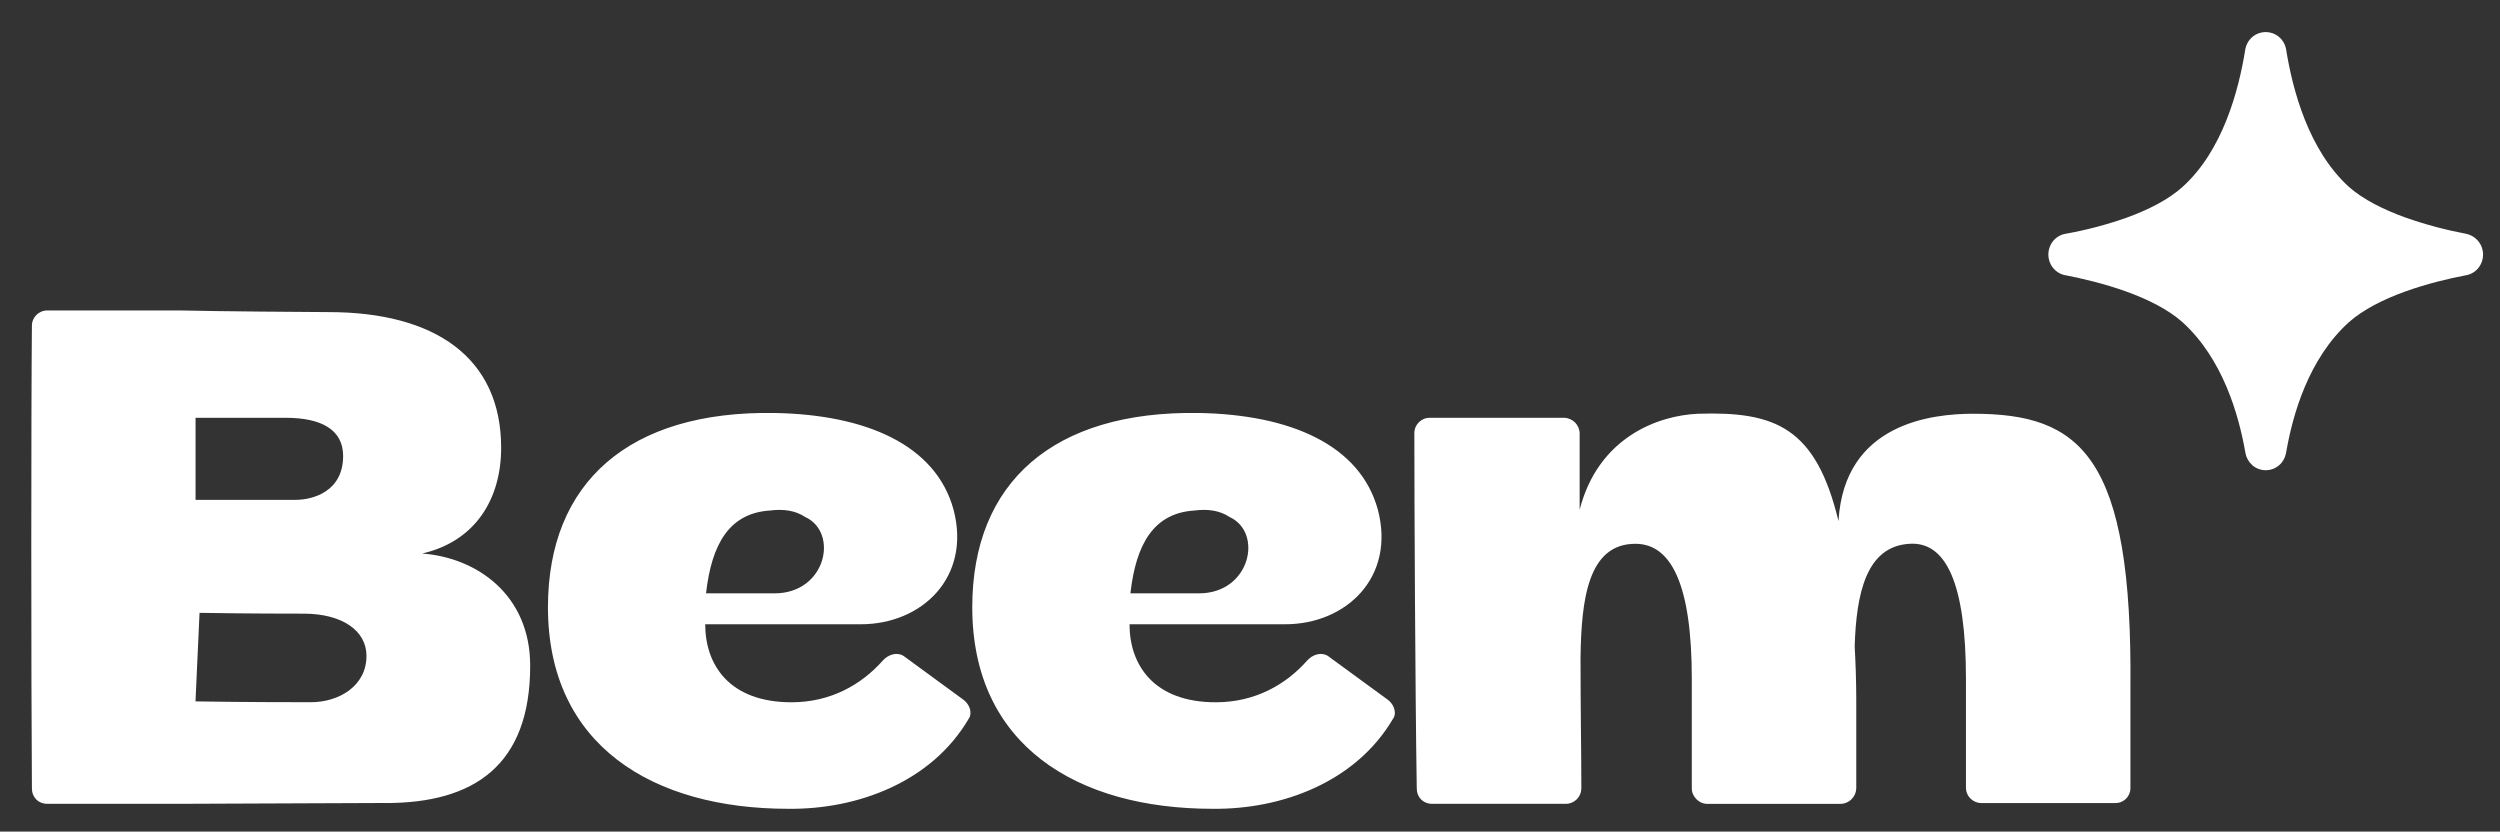
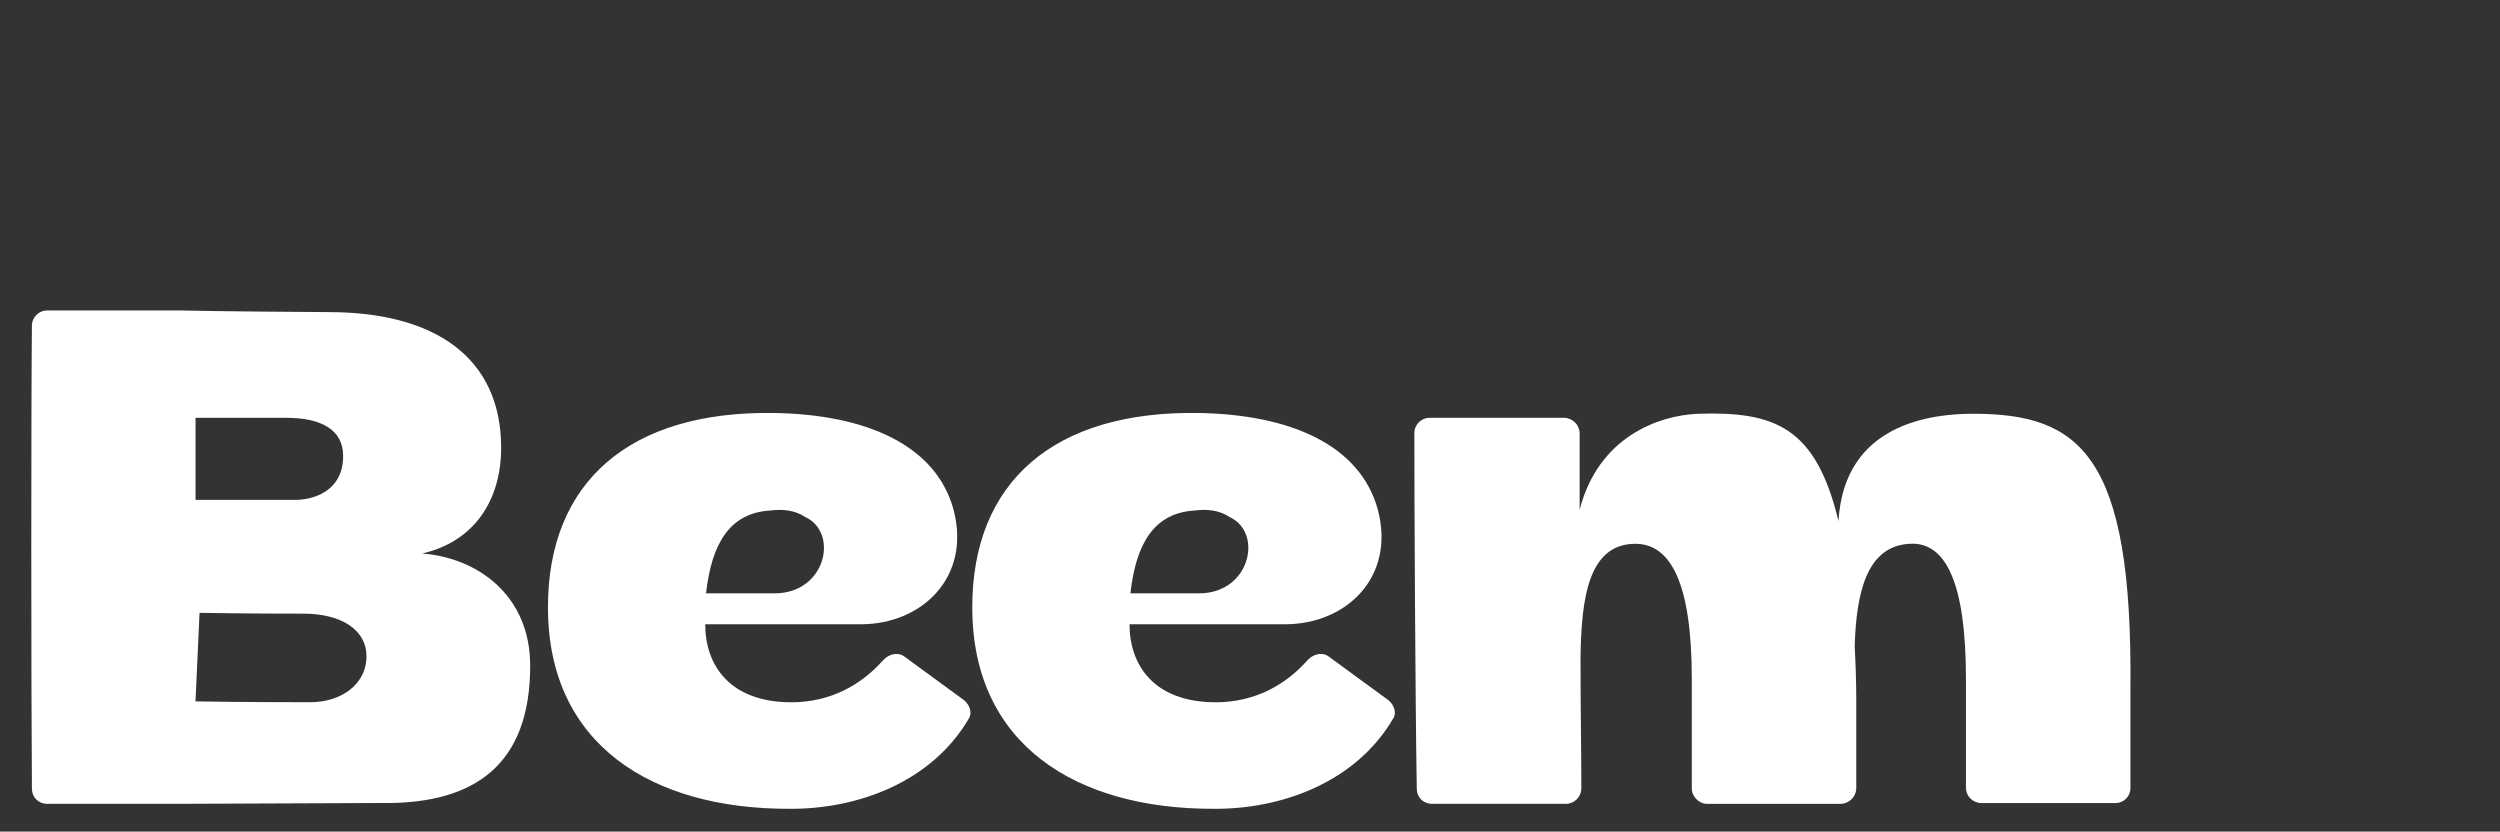
<svg xmlns="http://www.w3.org/2000/svg" id="Layer_1" data-name="Layer 1" viewBox="0 0 426.22 141.78">
  <rect x="0" y="0" width="426.22" height="141.78" fill="#333333" stroke="none" />
  <defs>
    <style>
      .cls-1 {
        fill-rule: evenodd;
      }

      .cls-1, .cls-2 {
        fill: #fff;
        stroke-width: 0px;
      }
    </style>
  </defs>
-   <path class="cls-1" d="M420.48,46.92c.84-.16,1.58-.63,2.1-1.3,1.22-1.59.93-3.86-.66-5.08-.42-.33-.91-.55-1.43-.67-3.55-.67-7.04-1.6-10.44-2.8-3.72-1.35-7.15-3.06-9.58-5.2-6.87-6.25-9.6-16.46-10.72-23.48-.16-.86-.62-1.63-1.3-2.17-1.27-1.01-3.08-1.01-4.35,0-.68.54-1.14,1.31-1.3,2.17-1.12,7.04-3.86,17.32-10.72,23.49-2.4,2.16-5.83,3.9-9.54,5.24-3.43,1.21-6.95,2.13-10.52,2.76-.81.17-1.54.63-2.04,1.28h0c-1.02,1.32-1.02,3.15,0,4.46.51.66,1.23,1.11,2.04,1.29h.06c2.97.58,6.75,1.47,10.44,2.8,3.71,1.34,7.15,3.07,9.56,5.21,6.92,6.28,9.62,15.87,10.74,22.3v.04c.16.8.57,1.52,1.18,2.06,1.31,1.13,3.25,1.13,4.56,0,.61-.53,1.03-1.26,1.18-2.06v-.02s.01-.03.01-.03c1.1-6.48,3.82-16.06,10.72-22.29,2.42-2.14,5.85-3.87,9.56-5.21,3.68-1.33,7.47-2.23,10.43-2.79Z" />
  <path class="cls-2" d="M65.78,136.91c14.98,0,24.61-6.37,24.61-23.42,0-12.06-9.07-18.43-18.42-19.12,9.07-2.08,13.47-9.29,13.47-18.02,0-15.38-11.27-23.14-29.42-23.14-2.34,0-20.07-.14-25.16-.28H8.05c-1.45,0-2.62,1.18-2.61,2.63,0,0,0,0,0,0-.14,13.72-.14,60.14,0,78.85,0,1.53,1.1,2.63,2.61,2.63h23.09s34.64-.14,34.64-.14ZM33.34,85.22v-13.99h15.4c5.91,0,9.76,1.94,9.76,6.51,0,6.1-5.22,7.48-8.11,7.48h-17.32.28ZM34.03,104.48c7.97.14,15.81.14,17.73.14,6.6,0,10.72,2.91,10.72,7.2,0,5.13-4.68,7.9-9.49,7.9-1.92,0-11.27,0-19.66-.14l.69-15.11ZM165.18,122.5c.69-1.11,0-2.63-1.1-3.33l-10.03-7.34c-1.1-.7-2.62-.28-3.58.83-3.58,4.02-8.8,7.07-15.53,7.07-10.59,0-14.71-6.37-14.71-13.3h26.53c10.45,0,18.83-8.04,15.81-19.53-3.02-11.09-14.98-16.22-30.52-16.49-24.75-.41-38.63,11.78-38.63,33.12,0,23.56,17.87,34.36,40.96,34.36,11.82.14,24.47-4.57,30.79-15.38ZM131.36,87.03c2.19-.28,4.26,0,5.91,1.11,5.77,2.63,3.58,13.02-5.22,13.02h-11.68c.96-8.46,3.99-13.72,11-14.13h0ZM237.53,122.5c.69-1.11,0-2.63-1.1-3.33l-10.04-7.34c-1.1-.7-2.61-.28-3.57.83-3.58,4.02-8.8,7.07-15.54,7.07-10.58,0-14.71-6.37-14.71-13.3h26.53c10.45,0,18.83-8.04,15.81-19.53-3.03-11.09-14.98-16.22-30.52-16.49-24.75-.41-38.63,11.78-38.63,33.12,0,23.56,17.87,34.36,40.96,34.36,11.82.14,24.47-4.57,30.79-15.38ZM203.71,87.03c2.2-.28,4.26,0,5.91,1.11,5.77,2.63,3.58,13.02-5.22,13.02h-11.68c.96-8.46,3.99-13.72,11-14.13ZM269.6,134.42c0-6.37-.14-13.3-.14-22.31.14-9.84,1.24-19.4,9.35-19.4,6.05,0,9.62,6.79,9.62,23v18.71c0,1.39,1.24,2.63,2.61,2.63h22.82c1.43-.06,2.56-1.21,2.61-2.63v-15.38c-.01-2.96-.11-5.92-.27-8.87.28-8.87,1.92-17.04,9.35-17.46,6.18-.41,9.62,6.66,9.62,23v18.57c0,1.52,1.24,2.63,2.61,2.63h22.82c1.4.04,2.57-1.06,2.61-2.46,0-.06,0-.12,0-.17v-16.77c.41-39.91-8.53-46.97-26.81-46.97-6.87,0-21.99,1.53-22.96,18.29-3.85-15.93-10.72-18.71-23.92-18.29-6.87.28-17.04,4.03-20.21,16.36v-13.04c-.04-1.43-1.18-2.58-2.61-2.63h-22.96c-1.45,0-2.62,1.18-2.61,2.63,0,0,0,0,0,0,0,11.36.14,43.65.41,60.55,0,1.53,1.1,2.63,2.61,2.63h22.82c1.45,0,2.62-1.18,2.62-2.62,0,0,0,0,0,0h0Z" />
</svg>